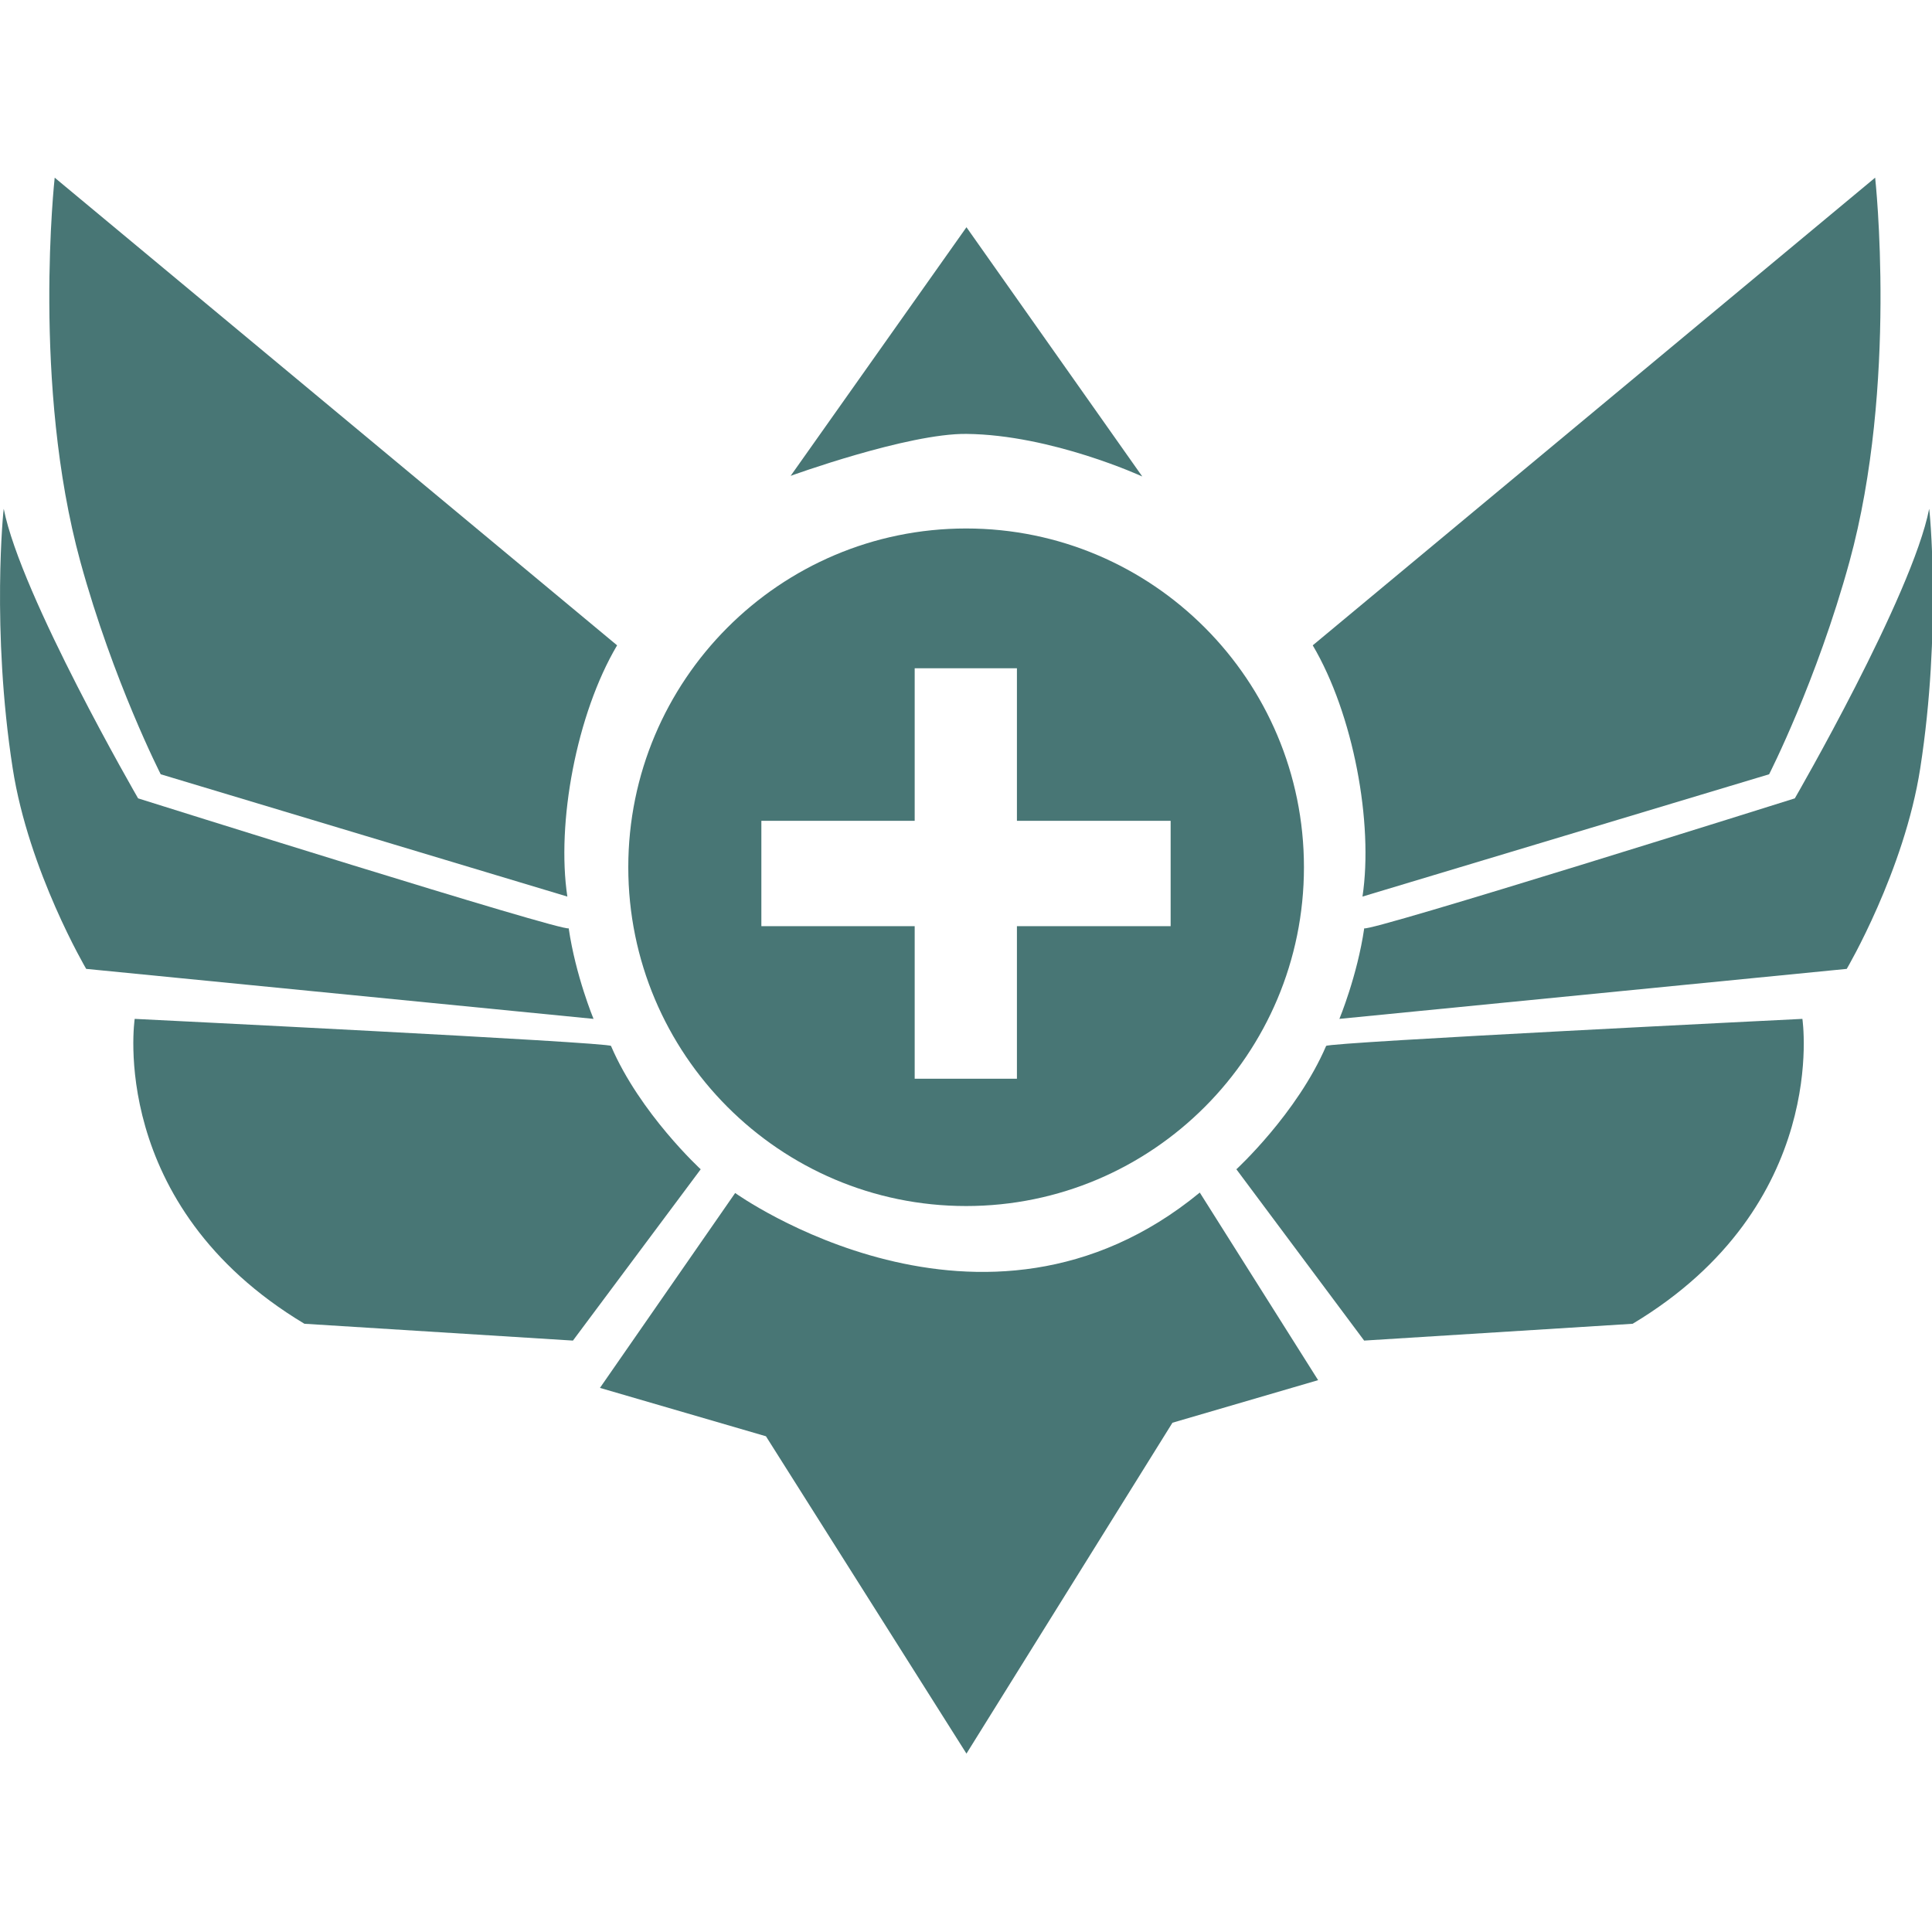
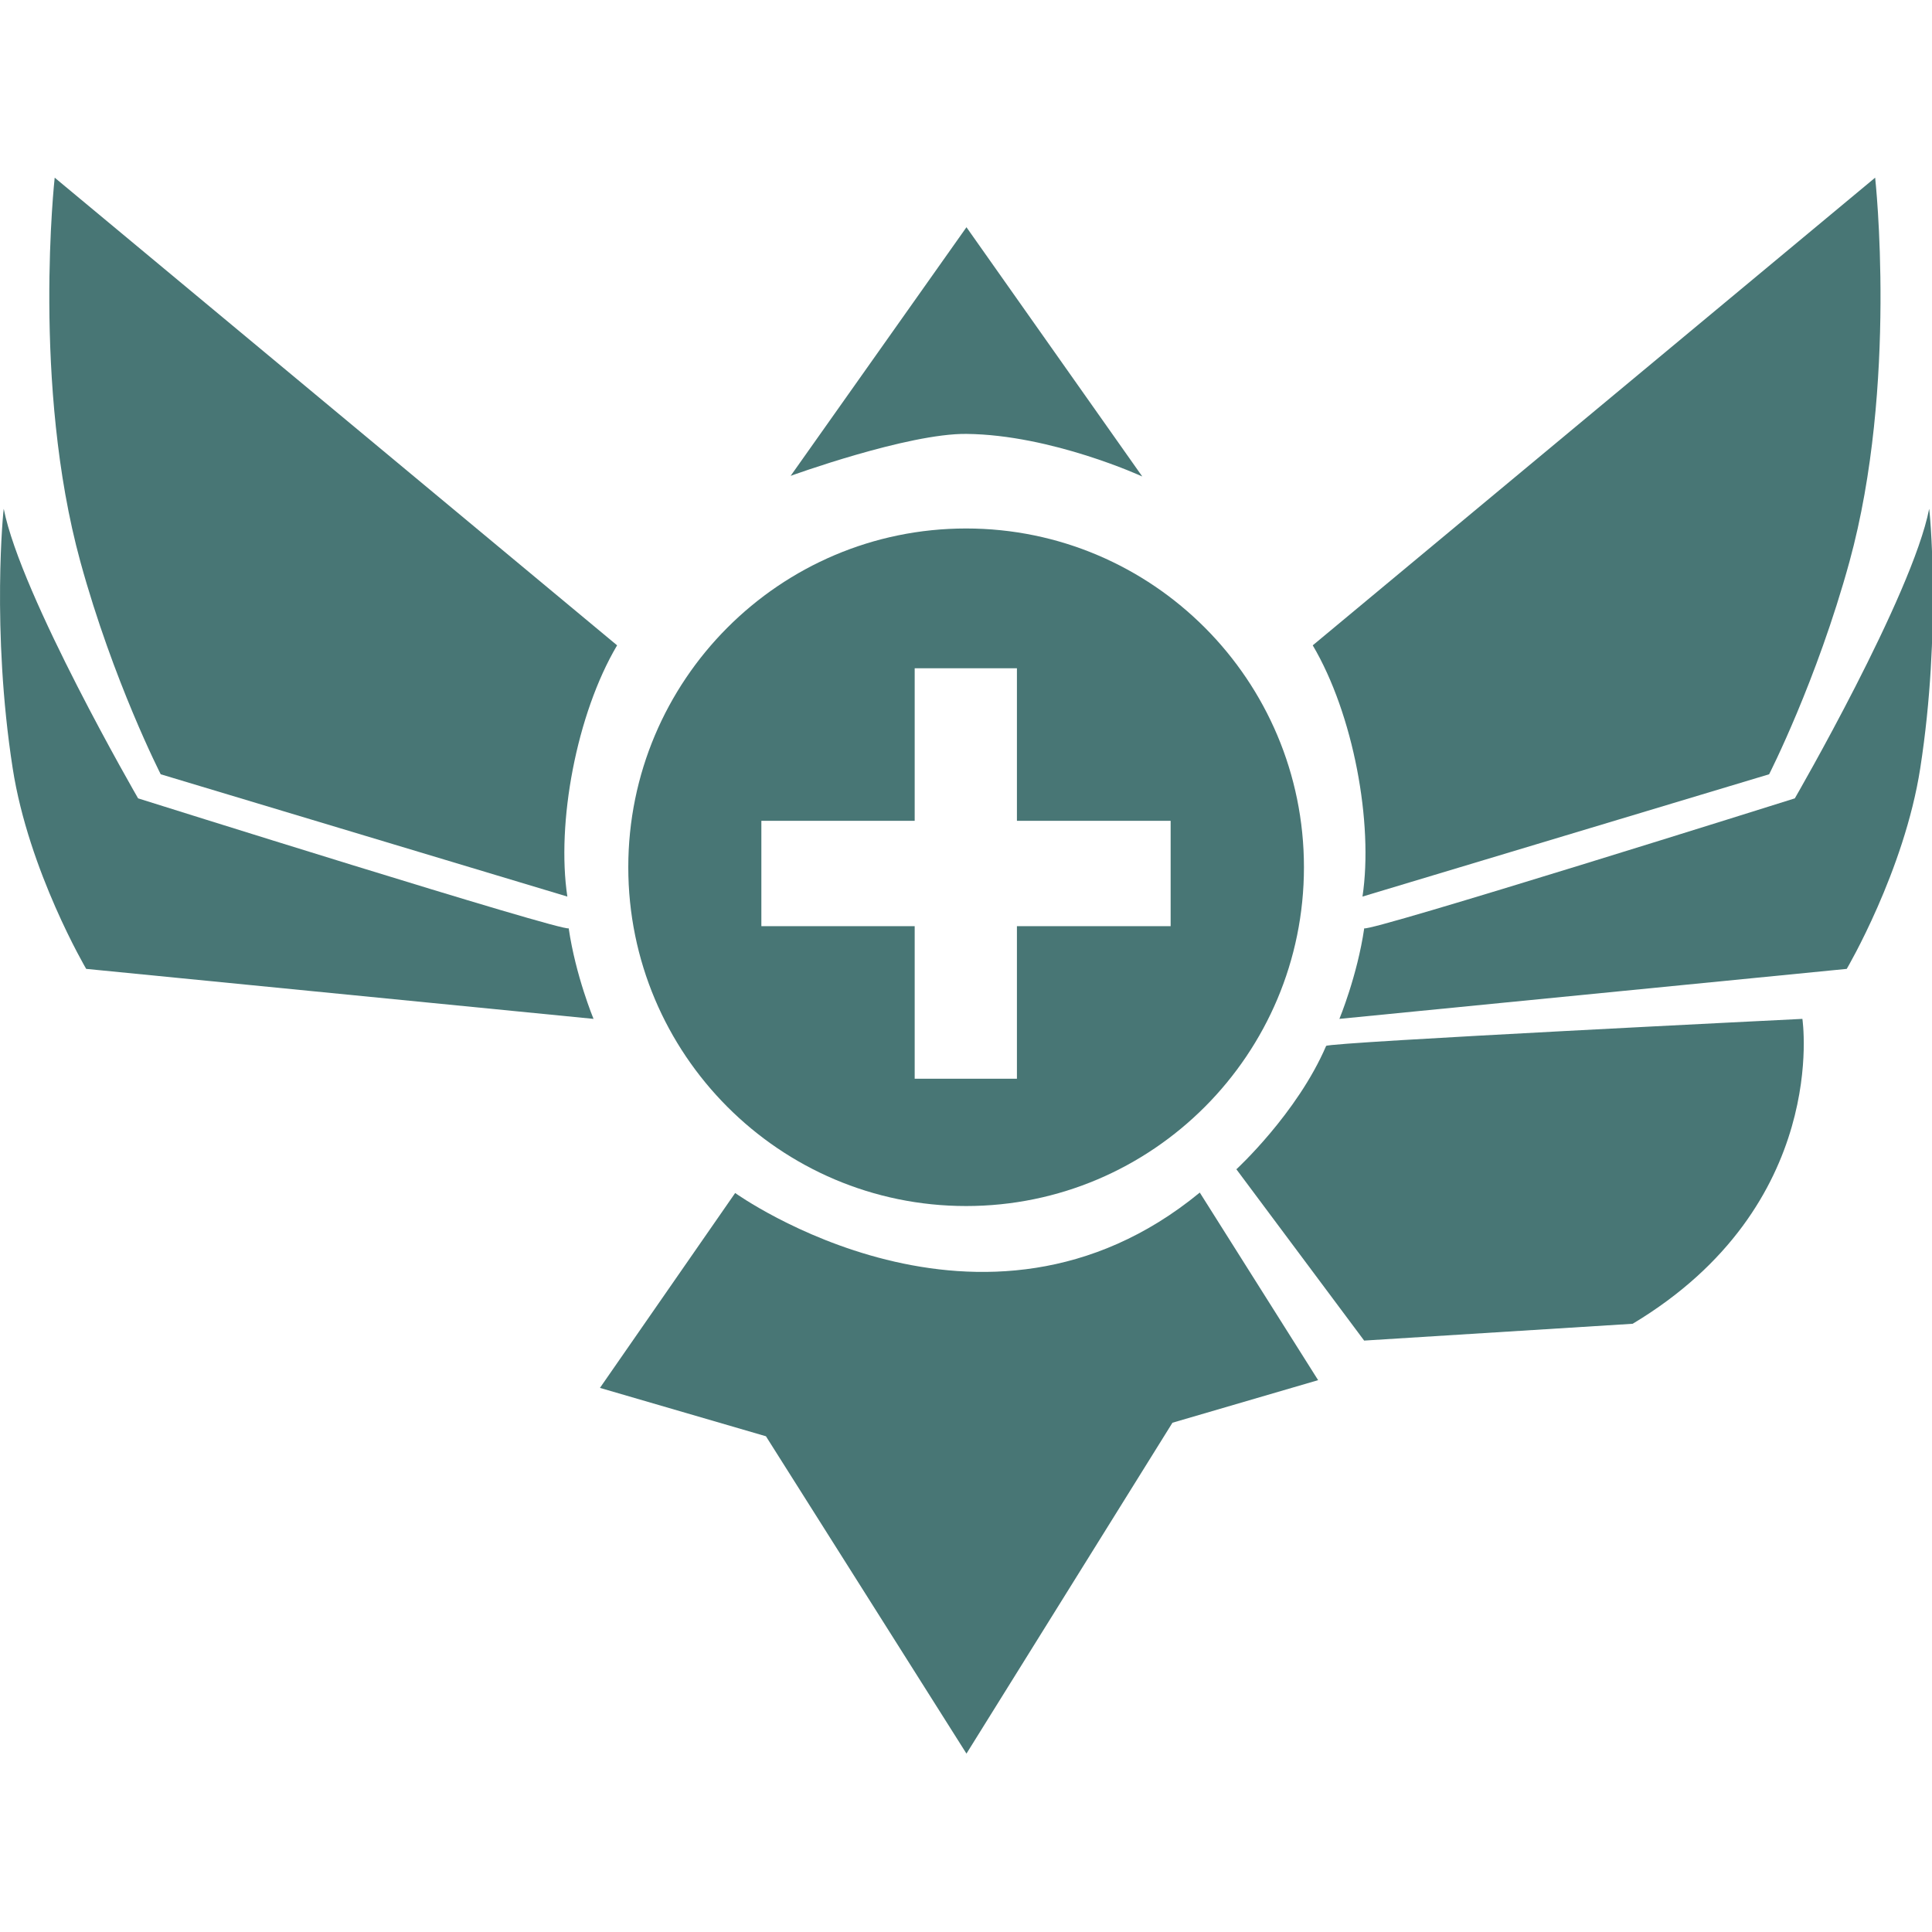
<svg xmlns="http://www.w3.org/2000/svg" width="100%" height="100%" viewBox="0 0 50 50" version="1.1" xml:space="preserve" style="fill-rule:evenodd;clip-rule:evenodd;stroke-linejoin:round;stroke-miterlimit:2;">
  <g transform="matrix(1.025,0,0,1.027,-0.613,0.867)">
    <path d="M34.999,21.749C35.278,19.9 34.771,17.154 33.743,15.418L47.943,3.633C47.943,3.633 48.52,8.847 47.294,13.313C46.466,16.324 45.266,18.667 45.266,18.667L34.999,21.749Z" style="fill:rgb(72,118,117);" />
  </g>
  <g transform="matrix(1.025,0,0,1.027,-0.613,0.867)">
    <path d="M25,4.882L29.439,11.163C29.439,11.163 27.153,10.112 25,10.09C23.52,10.074 20.561,11.147 20.561,11.147L25,4.882Z" style="fill:rgb(72,118,117);" />
  </g>
  <g transform="matrix(1.025,0,0,1.027,-0.613,0.867)">
    <path d="M34.081,25.513C34.12,25.42 46.106,24.831 46.106,24.831C46.106,24.831 46.817,29.524 41.821,32.514L35.041,32.938L31.815,28.621C31.815,28.621 33.348,27.216 34.081,25.513Z" style="fill:rgb(72,118,117);" />
  </g>
  <g transform="matrix(1.025,0,0,1.027,-0.613,0.867)">
-     <path d="M16.025,25.513C16.757,27.216 18.29,28.621 18.29,28.621L15.064,32.938L8.284,32.514C3.289,29.524 3.999,24.831 3.999,24.831C3.999,24.831 15.985,25.42 16.025,25.513Z" style="fill:rgb(72,118,117);" />
-   </g>
+     </g>
  <g transform="matrix(1.025,0,0,1.027,-0.613,0.867)">
    <path d="M30.891,29.208L33.879,33.935L30.201,35.008L25,43.346L19.937,35.349L15.746,34.13L19.16,29.219C19.16,29.219 25.418,33.701 30.891,29.208Z" style="fill:rgb(72,118,117);" />
  </g>
  <g transform="matrix(1.025,0,0,1.027,-0.613,0.867)">
    <path d="M14.923,21.749L4.656,18.667C4.656,18.667 3.456,16.324 2.628,13.313C1.401,8.847 1.979,3.633 1.979,3.633L16.179,15.418C15.15,17.154 14.644,19.9 14.923,21.749Z" style="fill:rgb(72,118,117);" />
  </g>
  <g transform="matrix(1.025,0,0,1.027,-0.613,0.867)">
    <path d="M45.915,19.274C45.915,19.274 48.877,14.166 49.307,11.979C49.313,11.947 49.625,15.025 49.082,18.514C48.679,21.107 47.226,23.571 47.226,23.571L34.416,24.831C34.416,24.831 34.868,23.746 35.043,22.548C35.144,22.657 45.915,19.274 45.915,19.274Z" style="fill:rgb(72,118,117);" />
  </g>
  <g transform="matrix(1.025,0,0,1.027,-0.613,0.867)">
    <path d="M4.085,19.274C4.085,19.274 14.856,22.657 14.957,22.548C15.132,23.746 15.584,24.831 15.584,24.831L2.774,23.571C2.774,23.571 1.321,21.107 0.918,18.514C0.375,15.025 0.687,11.947 0.693,11.979C1.123,14.166 4.085,19.274 4.085,19.274Z" style="fill:rgb(72,118,117);" />
  </g>
  <path d="M25.003,13.677C29.829,13.677 33.746,17.605 33.746,22.444C33.746,27.283 29.829,31.212 25.003,31.212C20.178,31.212 16.26,27.283 16.26,22.444C16.26,17.605 20.178,13.677 25.003,13.677ZM23.672,27.917L26.318,27.917L26.318,23.969L30.296,23.969L30.296,21.243L26.318,21.243L26.318,17.295L23.672,17.295L23.672,21.243L19.704,21.243L19.704,23.969L23.672,23.969L23.672,27.917Z" style="fill:rgb(72,118,117);" />
</svg>